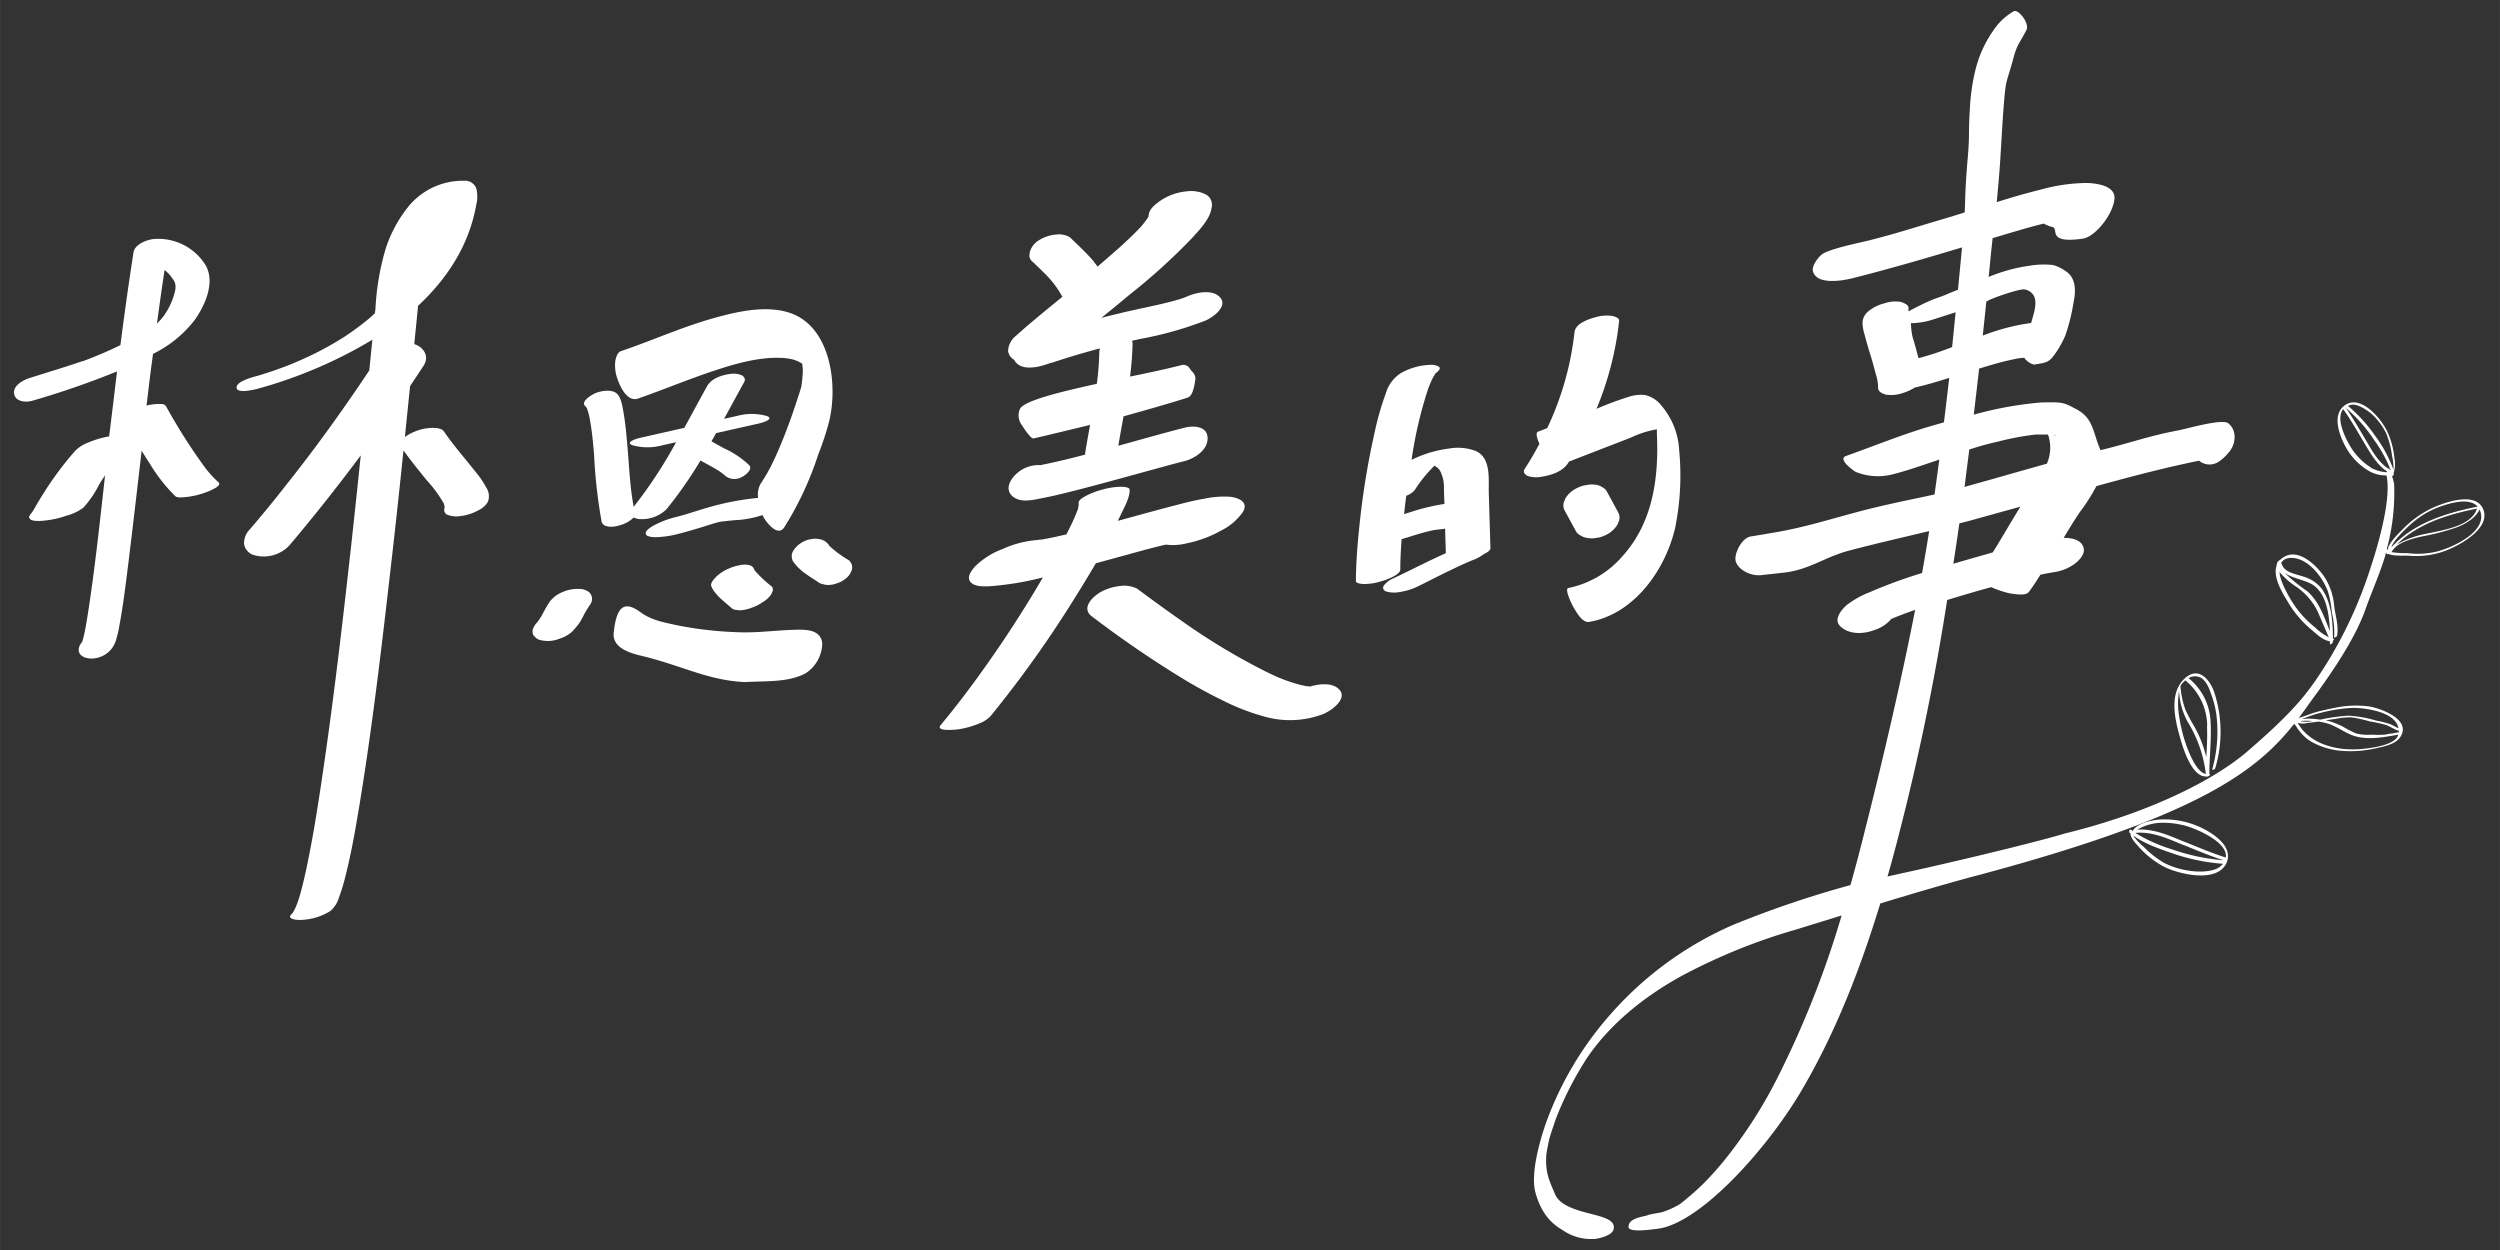
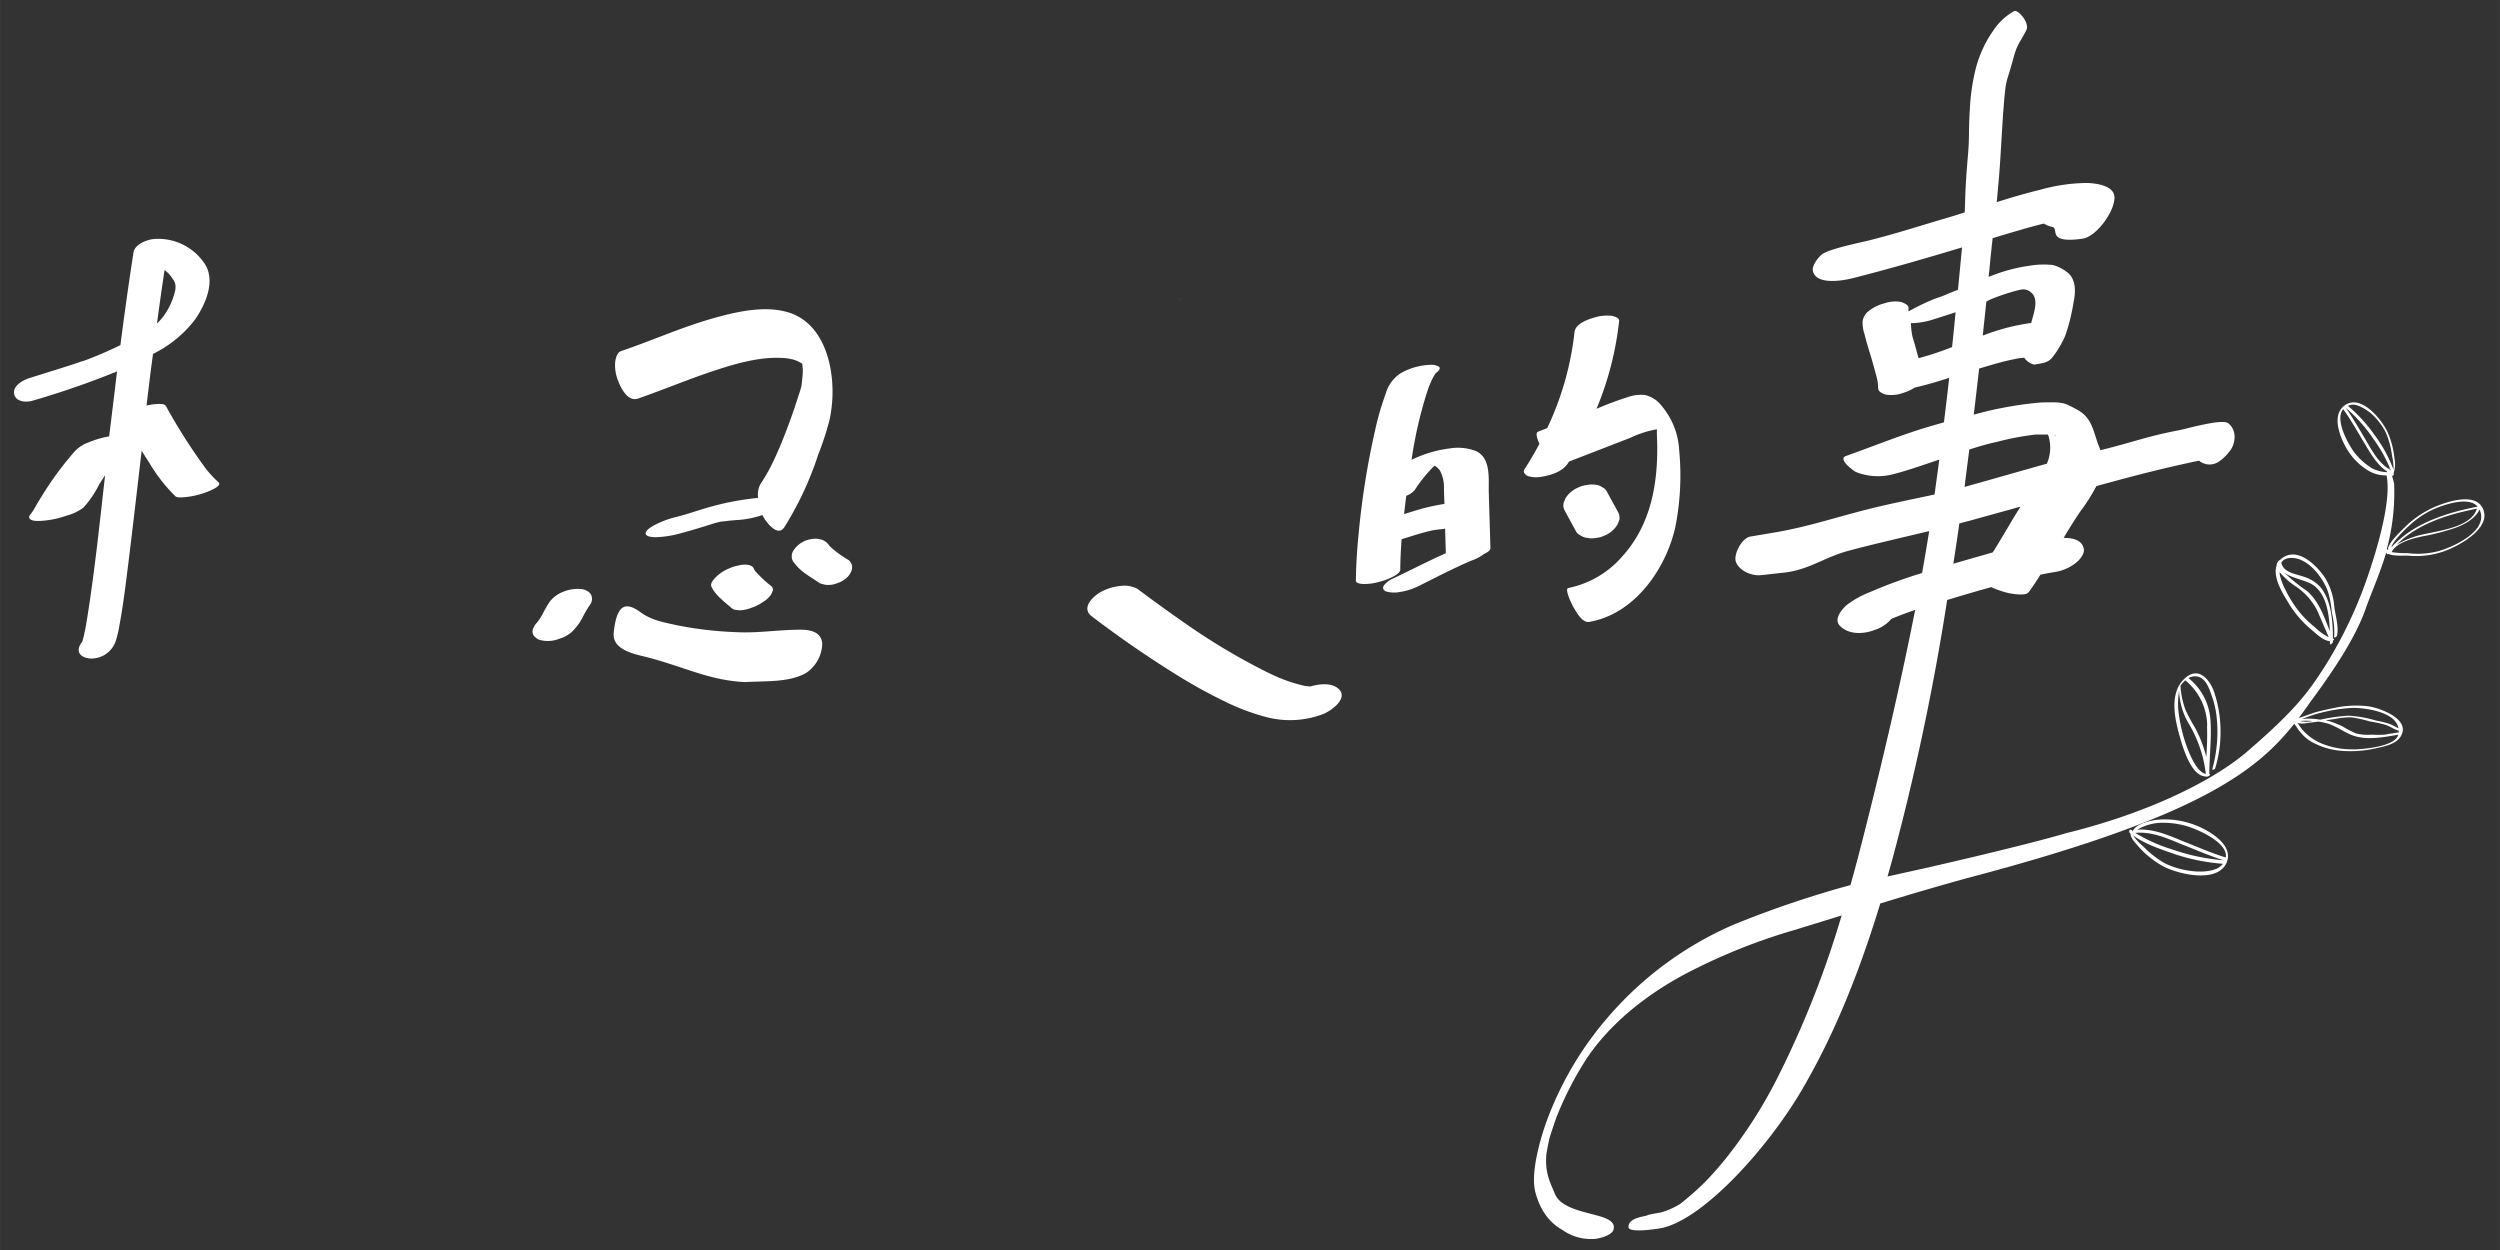
<svg xmlns="http://www.w3.org/2000/svg" id="圖層_2" data-name="圖層 2" width="155.88mm" height="77.94mm" viewBox="0 0 441.87 220.94">
  <rect x="0" y="0" width="441.87" height="220.94" fill="#333333" stroke="none" />
  <defs>
    <style>
      .cls-1 {
        fill: #fff;
      }
    </style>
  </defs>
  <g>
    <path class="cls-1" d="M36.23,82.64A99.83,99.83,0,0,1,29.34,71.8c-.23-.4-.8-.4-1.25-.4a10,10,0,0,0-2.19.28q.36-3.08.74-6.13c.13-1,.27-2,.4-3a20.86,20.86,0,0,0,7.42-6.06c2-2.88,3.52-6.74,1.87-9.63a9.84,9.84,0,0,0-9.17-4.61c-1.18.11-3.34.91-3.57,2.37Q22.33,52.77,21.28,61a67.31,67.31,0,0,1-6.73,2.87l-.1,0-.38.13L13,64.36c-.77.26-1.54.5-2.3.74L5.27,66.8c-1.18.37-3,1.34-2.78,2.79s2.13,1.59,3.3,1.22a150.64,150.64,0,0,0,14.89-5.16Q20,71.38,19.29,77.13a17.06,17.06,0,0,0-3.78,1.12,6.3,6.3,0,0,0-2.23,1.44,58,58,0,0,0-5.62,7.55c-.5.8-1,1.61-1.46,2.42A7,7,0,0,1,5.3,91l.07-.06c-.24.27-.36.57,0,.85.48.41,1.87.29,2.44.23a16.41,16.41,0,0,0,3.92-.87,8.58,8.58,0,0,0,3-1.42,17.73,17.73,0,0,0,2.78-4.08c.34-.55.7-1.1,1.06-1.64-.93,8.21-1.78,16.43-3.07,24.64-.21,1.34-.43,2.69-.75,4-.07.28-.15.55-.23.82a2.34,2.34,0,0,0-.56,1c-.37,1.48,1.28,2,2.44,1.92a4.53,4.53,0,0,0,4.05-3.09,18,18,0,0,0,.65-2.75c.67-3.57,1.1-7.16,1.55-10.74.83-6.71,1.6-13.43,2.38-20.14.46.72.9,1.46,1.38,2.17A28.74,28.74,0,0,0,31,87.72c.35.31,1.49.17,1.89.13A14.16,14.16,0,0,0,36,87.16c.47-.16,3.44-1.2,2.6-1.93A18.49,18.49,0,0,1,36.23,82.64ZM14.41,63.88ZM31,50.35A3.08,3.08,0,0,1,31,51s0,.11,0,.14c-.06.29-.13.57-.21.86a12.22,12.22,0,0,1-1.94,3.95,10.1,10.1,0,0,1-1.11,1.23q.63-4.72,1.34-9.45a5.43,5.43,0,0,1,1.41,1.53A2.16,2.16,0,0,1,31,50.35Z" />
-     <path class="cls-1" d="M84.17,83.55c-1.92-2.45-4-4.79-5.75-7.35-.34-.49-1.4-.57-1.94-.57a8.28,8.28,0,0,0-3.07.61,8.43,8.43,0,0,0-1.85,1c.31-3,.61-6,.92-9,.8-1.2,1.6-2.39,2.38-3.6,1.13-1.72-.08-3.35-1.64-3.81.22-2.26.45-4.52.67-6.78,5.14-4.79,9-10.66,10.27-17.8a5.83,5.83,0,0,0,0-3,2.14,2.14,0,0,0-2.2-1.3,12.41,12.41,0,0,0-9.63,4.38,23.18,23.18,0,0,0-4.24,7.87,45.35,45.35,0,0,0-1.72,10.1c0,.36-.08.71-.11,1.07-.3.27-.58.55-.89.81a48.37,48.37,0,0,1-4.6,3.41,57.94,57.94,0,0,1-5.35,3l-.26.12-.68.33-1.37.62-1.37.59-.84.34-.42.16c-.86.32-1.73.64-2.6.93l-1.41.46-.71.22-.26.07c-.74.21-3.75.94-3.69,2.1s3.51.25,4,.11a81,81,0,0,0,20-8.59l-.54,5.42q-4.59,6.9-9.56,13.59l-.68.9c-.05.08-.28.38-.38.51-.46.6-.92,1.21-1.39,1.81-.95,1.25-1.92,2.48-2.9,3.71q-3,3.84-6.22,7.59a3.43,3.43,0,0,0-1,2.59,2.47,2.47,0,0,0,1.6,1.9,6.24,6.24,0,0,0,6.38-1.64q6.57-7.78,12.64-15.94-.81,7.86-1.67,15.72c-1.54,13.91-3.16,27.83-5.24,41.75-.75,5.05-1.55,10.1-2.61,15.13-.35,1.7-.75,3.4-1.22,5.09a2.17,2.17,0,0,0-.07.24v0h0l-.14.44c-.1.29-.2.59-.31.89a8.5,8.5,0,0,1-.57,1.27c-.08.16-.19.3-.28.45h0c-1.27,1.06,1,1.18,1.62,1.12A10.37,10.37,0,0,0,58.42,161a4.9,4.9,0,0,0,1.44-2.23,34.51,34.51,0,0,0,1.22-4c1.06-4.2,1.78-8.43,2.48-12.65,2.08-12.68,3.61-25.38,5.07-38.06q1.43-12.23,2.68-24.45c1.3,1.81,2.7,3.55,4.11,5.27a23.25,23.25,0,0,1,3,4.08,2.39,2.39,0,0,1,.16.74s0,0,0,.06A.94.94,0,0,0,79.1,91a4.54,4.54,0,0,0,2.46.19,8.53,8.53,0,0,0,3-1,3.79,3.79,0,0,0,1.68-1.51,2.8,2.8,0,0,0-.34-2.57A14.8,14.8,0,0,0,84.17,83.55ZM80.91,34.07,81,34l.14-.08Z" />
    <path class="cls-1" d="M260.76,79.68a9,9,0,0,0-4.64-.4,20.84,20.84,0,0,0-6.63,2,74.57,74.57,0,0,1,2.75-12,17.37,17.37,0,0,1,1-2.46c.15-.3.34-.57.51-.86.35-.23.76-.6.72-.93s-.94-.53-1.26-.55a11.36,11.36,0,0,0-5.58,1.45,6.39,6.39,0,0,0-2.71,3.66,48.85,48.85,0,0,0-1.9,6.59,139.85,139.85,0,0,0-2.81,17.41c-.31,3-.53,6.07-.56,9.08,0,.47,1,.53,1.27.55a9.5,9.5,0,0,0,2.83-.37,11.28,11.28,0,0,0,2.75-1.07c.4-.25,1-.62,1-1.14,0-1.77.11-3.55.23-5.34l2.21-.68c.92-.28,1.84-.55,2.77-.77l.62-.14c.49-.07,1-.14,1.47-.18.2,0,.41-.06.62-.1l.13,4.35c-3.14,1.39-6.2,3-9.31,4.46a4,4,0,0,0-1.7,1.33c-.23.52.09.86.54,1a5.28,5.28,0,0,0,2.44.05,11,11,0,0,0,3-.93c1.62-.79,3.22-1.62,4.84-2.42q1.31-.64,2.64-1.26c.46-.22.93-.43,1.4-.63l.36-.16h0l.44-.18a7.81,7.81,0,0,0,2.07-1.1l.09-.05c.35-.18,1.08-.54,1.07-1l-.3-10.15C263.14,84.16,263.41,80.8,260.76,79.68Zm-6.92-13.86s0,0,0,0Zm-4.2,24.59-1.47.45c.12-1.08.24-2.16.39-3.24a3.38,3.38,0,0,0,1.49-1,24.64,24.64,0,0,1,3.48-4.3,2.44,2.44,0,0,1,1,.89,6.46,6.46,0,0,1,.69,3.11c0,.91.06,1.83.08,2.75A37.08,37.08,0,0,0,249.64,90.41Z" />
    <path class="cls-1" d="M272.45,84.27c1.64-.26,3.69-.86,4.7-2.41l.18-.28,10.87-4.21a17.64,17.64,0,0,1,4.65-1.49c0,.27,0,.54,0,.81.34,7.27-.5,15.45-6.09,21.63a17.13,17.13,0,0,1-9.55,5.61c-.81.14.83,3.33,1,3.57.5.8,1.47,2.63,2.69,2.42,8-1.38,13.47-9.28,15.17-16.57a46.7,46.7,0,0,0,.72-13.81,13.14,13.14,0,0,0-3.12-7.83,5.08,5.08,0,0,0-2.93-1.89,6.9,6.9,0,0,0-2.93.34,58.11,58.11,0,0,0-5.63,2.1,55.68,55.68,0,0,0,4-15.57c.06-.55-1-.81-1.3-.86a7.11,7.11,0,0,0-2.85.23c-1.26.35-3.58,1.1-3.74,2.67a53.21,53.21,0,0,1-4.82,16.94l-1.62.63c-.5.19-.17,1.23.24,2.14-.82,1.54-1.69,3.06-2.65,4.51-.34.53.21,1,.56,1.17A4.85,4.85,0,0,0,272.45,84.27Z" />
    <path class="cls-1" d="M279.4,94.66a2.47,2.47,0,0,0,1.2.42,3.67,3.67,0,0,0,1.51,0,4.53,4.53,0,0,0,1.57-.45,4.83,4.83,0,0,0,2.19-1.88c.11-.25.21-.5.32-.76a2,2,0,0,0-.19-1.46l-2-3.67a1.75,1.75,0,0,0-.83-.76,2.4,2.4,0,0,0-1.19-.42,4,4,0,0,0-1.51.05,4.71,4.71,0,0,0-1.57.46,4.89,4.89,0,0,0-2.2,1.87c-.1.26-.21.51-.31.76a1.92,1.92,0,0,0,.19,1.46l2,3.68A1.75,1.75,0,0,0,279.4,94.66Z" />
-     <path class="cls-1" d="M112,91.47a2.85,2.85,0,0,0,1.24.29A6.22,6.22,0,0,0,117.81,90a74.88,74.88,0,0,0,6-8.6l.28.15c.86.47,1.72.93,2.56,1.43.35.22.7.44,1,.68l.42.33s.1.1.16.14h0a2.58,2.58,0,0,0,2.85.2c.62-.29,2-1.33,1.36-2.09a16.21,16.21,0,0,0-4.47-3c-.75-.41-1.49-.81-2.22-1.24.28-.48.56-1,.83-1.45l7.52-1.69c.5-.12,2.86-.74,1.46-1.32a9.79,9.79,0,0,0-5.13-.06l-2.45.55c1.19-2.18,2.38-4.38,3.59-6.57.27-.49-.16-1-.5-1.14a3.79,3.79,0,0,0-2.12-.21c-1.41.2-3.23.78-4,2.19-1.36,2.45-2.67,4.9-4,7.32l-7.73,1.75c-.51.12-2.87.74-1.46,1.32a9.79,9.79,0,0,0,5.13.06l2.54-.58a.5.5,0,0,0,0,.12A82.06,82.06,0,0,1,112,89.58c-.67-3.57-.81-7.33-1.13-11-.17-1.91-.34-3.82-.67-5.69-.19-1.07-.39-2.61-1.2-3.34s-2.54-.55-3.74-.07c-.58.24-2.74,1.49-1.82,2.3a2.27,2.27,0,0,1,.33.42l0,.06h0c0,.13.09.26.13.39a13.69,13.69,0,0,1,.43,1.92c.33,1.89.5,3.83.67,5.76a91,91,0,0,0,1.33,11.86c.25,1.15,2.17,1,3.11.68A5.54,5.54,0,0,0,112,91.47Z" />
    <path class="cls-1" d="M103.67,104.4a2.61,2.61,0,0,0-1.18-.3,6.72,6.72,0,0,0-3.07.55,5.39,5.39,0,0,0-2.23,1.66,19.59,19.59,0,0,0-1.26,2.16,9.47,9.47,0,0,1-1.05,1.61,2.25,2.25,0,0,0-.51.73,1.37,1.37,0,0,0-.23,1,1.07,1.07,0,0,0,.45.79,1.65,1.65,0,0,0,.91.53,5.43,5.43,0,0,0,2.88-.06l1-.35a6,6,0,0,0,1.66-1,12.24,12.24,0,0,0,1.32-1.56,9.18,9.18,0,0,0,.57-.95,18.69,18.69,0,0,1,1.33-2.29,1.67,1.67,0,0,0,.17-1.86A1.54,1.54,0,0,0,103.67,104.4Z" />
    <path class="cls-1" d="M150,99a19.14,19.14,0,0,1-3.36-2.47c-.06-.08-.13-.16-.19-.25a2.45,2.45,0,0,0-1.72-1,3.25,3.25,0,0,0-1.28,0,4.57,4.57,0,0,0-3.2,2,1.89,1.89,0,0,0-.11,1.9,9,9,0,0,0,1.93,2c.78.59,1.62,1.1,2.44,1.64a1.89,1.89,0,0,0,.94.43,2.83,2.83,0,0,0,1.2.13,3.74,3.74,0,0,0,1.34-.31,3.61,3.61,0,0,0,1.21-.6,3.23,3.23,0,0,0,1.37-1.79A1.67,1.67,0,0,0,150,99Z" />
    <path class="cls-1" d="M112.79,70.44c4.51-1.57,8.95-3.44,13.48-4.93,3.88-1.29,8.08-2.47,12-2.24.42,0,.84.07,1.25.14l.47.09.36.1.34.12a3,3,0,0,1,.41.18c.21.1.4.21.6.32h0l0,0,.11.1c0,.35.07.69.08,1,0,.17,0,.34,0,.51v0h0c-.05.82-.13,1.63-.25,2.45h0l-.11.41c-.13.45-.28.9-.43,1.35-.32,1-.65,2-1,3-.82,2.35-1.71,4.69-2.73,7q-.34.78-.72,1.56c-.11.23-.22.46-.34.69l-.1.22-.1.18c-.52,1-1.07,1.91-1.68,2.83A3.85,3.85,0,0,0,134,88a49.21,49.21,0,0,0-8.08,1.48c-1.38.38-2.75.82-4.13,1.25l-.61.19c-.54.15-1.07.31-1.61.44a16.83,16.83,0,0,0-3.93,1.47c-.35.19-1.59.87-1.52,1.48s1.37.64,1.79.64a17.53,17.53,0,0,0,4-.59c1.58-.4,3.14-.87,4.71-1.36l1.39-.44.29-.09.77-.2.5-.1.15,0,.6-.07c.83-.1,1.66-.17,2.49-.22a18,18,0,0,0,3.95-.84c.08.16.16.32.24.46.43.74,2.42,3.49,3.61,1.71a57.45,57.45,0,0,0,6-12.84,50.79,50.79,0,0,0,2-6.13,23.44,23.44,0,0,0,.46-6.91c-.4-5-2.47-10.28-7.37-12-4.12-1.4-9-.37-13.42.86-5.6,1.55-11,4-16.55,5.88-.69.24-.94,1.39-1,1.91a7.17,7.17,0,0,0,.49,3.24C109.68,68.49,110.92,71.1,112.79,70.44Z" />
    <path class="cls-1" d="M133.44,100.89a2.18,2.18,0,0,1-.2-.37c-.22-.55-.89-.7-1.47-.72a4.25,4.25,0,0,0-1.31.17,6.25,6.25,0,0,0-1.49.46,7.29,7.29,0,0,0-2.49,1.62c-.39.42-1,1.09-.73,1.65a4.91,4.91,0,0,0,.79,1.22,8.15,8.15,0,0,0,.86.9c.63.59,1.31,1.13,1.95,1.7a1.43,1.43,0,0,0,.85.29,3.18,3.18,0,0,0,1.19,0,6.23,6.23,0,0,0,1.45-.39,7.56,7.56,0,0,0,1.48-.67l.85-.55a4.57,4.57,0,0,0,1.15-1.17c.09-.19.17-.37.25-.56a.82.82,0,0,0-.27-.89A21.36,21.36,0,0,1,133.44,100.89Z" />
    <path class="cls-1" d="M140.71,111.31c-3.74.08-7,.62-10.7.42a65.06,65.06,0,0,1-10.58-1.26c-2.12-.48-4.32-.85-6.21-2.25-2.92-2.15-4.27-1-4.75,3.62-.26,2.46,2.34,3.47,4.83,4.06,7.08,1.67,11.8,4.38,18.38,4.66,3.86-.22,7.55.08,10.65-1.52a6.43,6.43,0,0,0,3-5.31C145.1,111.29,142.48,111.26,140.71,111.31Z" />
    <path class="cls-1" d="M208.77,52.83l.09,0-.57.18.28-.08Z" />
    <path class="cls-1" d="M184,82.07h0Z" />
-     <path class="cls-1" d="M200.67,97.65l1.78-.49.26-.07c1-.26,2-.52,3-.75l.35-.08A10,10,0,0,0,209.9,96a20.72,20.72,0,0,0,6-2.26,10.29,10.29,0,0,0,3.67-3.09c1.51-2.23-1.43-2.76-2.07-2.84a16.69,16.69,0,0,0-4.74.36c-2.05.34-4.12.91-6.19,1.45-3,.79-6,1.62-9,2.44.18-.38.37-.75.55-1.13.59-1.25,1.59-3,1.54-4.36,0-.5-1.17-.52-1.43-.53a12,12,0,0,0-3.23.46,13.51,13.51,0,0,0-3.15,1.19c-.42.24-1.22.66-1.21,1.21a2.09,2.09,0,0,1,0,.49c0,.11-.06.22-.09.33a.64.64,0,0,1,0,.09l0,.11c-.28.73-.57,1.45-.9,2.16s-.76,1.58-1.16,2.37c-1.24.29-2.47.57-3.71.8l-.67.12c-.33,0-.66.08-1,.1a18.35,18.35,0,0,0-6,1.61,13.58,13.58,0,0,0-4.73,3c-.63.71-1.57,1.85-.88,2.75s2.44.84,3.54.78a53.15,53.15,0,0,0,9.29-1.55q-4.51,7.72-9.71,15.11c-2.65,3.77-5.43,7.47-8.37,11-1,1.24,3,.77,3.34.71a15.39,15.39,0,0,0,3.46-1,5.28,5.28,0,0,0,2-1.28,196.63,196.63,0,0,0,14.2-19.77c1.51-2.39,3-4.82,4.44-7.27Z" />
    <path class="cls-1" d="M231.59,121.34l-.84-.08-.8-.18a28,28,0,0,1-3.14-1l-.64-.26c-.1,0-.24-.09-.33-.13-.63-.28-1.25-.57-1.87-.87a114,114,0,0,1-15-9q-4-2.79-7.95-5.75a5,5,0,0,0-3.06-.49,8.91,8.91,0,0,0-3.7,1.23c-1.63,1.08-3,2.86-1.27,4.14a187.61,187.61,0,0,0,15.48,10.64,87.82,87.82,0,0,0,7.8,4.29,38.74,38.74,0,0,0,7.57,2.87,16.45,16.45,0,0,0,10-.53c1.4-.55,4.24-2.58,3-4.19C235.73,120.63,233.42,120.8,231.59,121.34Zm-5.44-1.53-.13-.06C225.58,119.58,226,119.72,226.15,119.81Zm0,0,.07,0Zm5,1.65c-.17,0-.12,0,0,0Zm.66-.15h0Z" />
-     <path class="cls-1" d="M179.27,63.61a1.16,1.16,0,0,0,.19.34c1.25,1.59,3.94,1,5.78.36l.51-.18.11,0,1.39-.45c.87-.28,1.75-.56,2.62-.82,1.48-.44,2.95-.86,4.43-1.25l.14,0a1.5,1.5,0,0,0-.14.59,50.8,50.8,0,0,1-.44,5.64c-7,1.54-13.24,3.1-13.64,4.57a2.81,2.81,0,0,0,.49,2.85,9.89,9.89,0,0,0,1.23,1.71c.19.21.48.59.82.51,3.52-.83,6.75-1.6,9.91-2.38-.29,1.62-.59,3.23-.85,4.86a1,1,0,0,0,0,.39q-3,.8-6,1.46l-1.22.26c-.14,0-.37.06-.57.08l.53,0-.58.06h0a5.81,5.81,0,0,0-5.17,2.5c-1.36,2.07.08,3.31,1.4,3.64s3-.11,4.48-.4c1.74-.34,3.48-.78,5.23-1.22,4.45-1.14,8.91-2.38,13.37-3.6,2.05-.56,4.1-1.13,6.15-1.65,1.37-.36,4-1.72,4-4s-2.66-2.24-4-1.9c-3.93,1-7.85,2.13-11.78,3.21.29-1.74.61-3.47.92-5.2,3.56-1,7.17-2,11.12-3.24.54-.17,1.18-.38,1.57-3.27.1-.75-.38-1.24-.87-1.75a1.35,1.35,0,0,0-1.67-.77c-2.58.66-5.75,1.34-9,2a53.24,53.24,0,0,0,.45-5.9.8.8,0,0,0-.12-.42l1.48-.33A64.1,64.1,0,0,0,213,56.69c1.33-.55,3.95-2.43,2.75-4s-4-1.1-5.77-.36c-.36.15-.72.3-1.09.43l.32-.1-.41.13h0c-.29.1-.81.25-.47.14-.72.21-1.44.41-2.16.58-1.89.47-3.79.85-5.68,1.27s-3.89.9-5.82,1.4c1.62-1.32,3.25-2.64,4.86-4a107.84,107.84,0,0,0,11.06-10c1.32-1.45,3.29-3.45,3.54-5.4a2.08,2.08,0,0,0-.88-2.34,5.73,5.73,0,0,0-3.56-.61,9.87,9.87,0,0,0-4.3,1.45c-.85.56-2.21,1.53-2.34,2.59a3.68,3.68,0,0,1-.15.57l0,0a14.92,14.92,0,0,1-1.34,1.74l-.32.34c-.38.39-.76.77-1.15,1.15-.84.81-1.7,1.61-2.57,2.39-1.16,1-2.35,2.06-3.53,3.06-.24-.32-.49-.64-.75-1-1.27-1.48-2.71-2.79-4.1-4.15a3.74,3.74,0,0,0-2.5-.51,6.65,6.65,0,0,0-3,1A3.59,3.59,0,0,0,182,44.6l-.06.68a1.56,1.56,0,0,0,.69,1.09c.72.7,1.44,1.39,2.14,2.09a17,17,0,0,1,3,4l-2.45,2c-1.95,1.61-3.9,3.22-5.78,4.92a3.53,3.53,0,0,0-1.36,2.71A2.19,2.19,0,0,0,179.27,63.61Zm23.84-25.5a3,3,0,0,1-.18.31C203,38.25,203.07,38.09,203.11,38.11Z" />
    <path class="cls-1" d="M388.09,145.87a15,15,0,0,0-6.58-1c-1.32.13-3.84.65-4.55,2l0,.08a.27.27,0,0,1-.08-.07c0-.13-.11-.21-.19-.14l-.14-.11c-.14-.11-.29.43-.15.56l.16.12c0,.9,1,1.8,1.44,2.35a16.4,16.4,0,0,0,4.42,3.5c2.21,1.18,9.3,3.13,11.09-.58C395,149.3,390.29,146.73,388.09,145.87Zm-2,3.54c2.25.91,4.58,1.9,6.92,2.64a35.85,35.85,0,0,1-9-1.89,28.63,28.63,0,0,1-6.6-2.94C380.46,146.91,383.38,148.33,386.05,149.41Zm6.37,3.72c-1.06.94-3.49,1-4.69.87a14.71,14.71,0,0,1-5.19-1.44,16.88,16.88,0,0,1-3.7-2.9,10.3,10.3,0,0,1-1.87-2c2.14,1.57,5,2.48,7.55,3.37a35.38,35.38,0,0,0,8.37,1.65A3.59,3.59,0,0,1,392.42,153.13Zm1-1.55c-2.68-.82-5.31-2-7.89-3-2.39-1-5-2.12-7.81-1.94a9.18,9.18,0,0,1,3.74-1.19,14.66,14.66,0,0,1,4.35.4C387.44,146.16,393.91,148.69,393.4,151.58Z" />
    <path class="cls-1" d="M438.78,89.75c-1.47-2.81-6.67-1-9.11.15a18,18,0,0,0-5,3.66c-.53.54-2.9,2.77-2.55,3.71a.82.82,0,0,1-.2-.25.08.08,0,0,0-.05,0,38.17,38.17,0,0,0,1.29-11.53,13.17,13.17,0,0,0-.51-1.76h0l.05,0,0,.1c-.05.11,0,.2.05.19s0,.1,0,.15.4-.2.36-.37a1.09,1.09,0,0,0-.05-.17,4.72,4.72,0,0,0,.17-2.51,14.86,14.86,0,0,0-1.25-4.79c-.89-2-4.62-6.78-7.54-4.69-2.55,1.83-.66,6,.38,7.74a11.12,11.12,0,0,0,3.84,3.84,6,6,0,0,0,3.16.81c.89,4.21-1.5,12.33-2.82,16.32a76.4,76.4,0,0,1-7.88,17.11c-3,4.71-5.17,7.85-14,15.44-5.14,4.43-16.13,10.49-32.07,14.4-6.7,2-23.56,5.92-28.66,7l-2.77.62.81-2.87a429.23,429.23,0,0,0,9.73-46c1.48-.46,3-.9,4.45-1.33l1.1-.32h0l2.19-.61h.07a13.59,13.59,0,0,0,1.52.59,11.36,11.36,0,0,0,3.39.69c.56,0,1.35.07,1.76-.49.72-1,1.39-2,2-3,.9-.19,1.8-.36,2.7-.5A8,8,0,0,0,367,99.42c.63-.53,1.44-1.5,1.32-2.35-.25-1.64-2-2-3.57-2,.94-1.57,1.89-3.13,2.93-4.65a33.35,33.35,0,0,0,2.86-4.5C375.65,84.51,380.8,83.14,386,82c.9-.2,1.79-.4,2.68-.57a2.92,2.92,0,0,0,3.35.26,8,8,0,0,0,1.95-1.79c1.27-1.47,1.41-3.91-.16-5.1-1.1-.83-7.36,1-8.79,1.27-5.34,1-8,2.09-13.73,3.49h-.06a2.58,2.58,0,0,0-.14-.39c-1.15-2.75-1.14-5.24-4-6.78-2.36-1.26-2.37-1.35-6.37-1.25a64.85,64.85,0,0,0-11.87,2.15c.33-2.71.64-5.43.95-8.14,1.34-.41,2.69-.81,4-1.16.9-.23,1.79-.42,2.69-.61h0l.54-.08.74-.07a2.94,2.94,0,0,0,1.79,1.22c1.39-.29,2.42-.22,3.32-1.45a17.38,17.38,0,0,0,2.16-3.71,34.62,34.62,0,0,0,1.46-5.92c.43-2,.34-4-1-5.14a7.08,7.08,0,0,0-2.67-1.39,15,15,0,0,0-4,.11,29.58,29.58,0,0,0-7.35,2c.08-.8.17-1.6.24-2.39.2-2,.34-3.37.47-4.46q2.55-.78,5.11-1.52c1.11-.32,2.22-.63,3.33-.91l.6-.15a5.62,5.62,0,0,0,1.53.6c1.23.31-1.12,3,5.37,2.06,2.22-.33,5.38-4.34,5.59-7.06.19-2.35-3.3-2.75-5-2.78a31.8,31.8,0,0,0-8.13,1.2c-2.78.68-5.25,1.42-7.68,2.19.1-1.06.23-2.39.38-4.21.36-4.15.55-9.2.9-13.36.38-4.52.42-3.26,1.64-7.78.7-2.63,1.05-2.59,2.32-5.06.64-1.24-1.5-3.78-2.22-3.33a10.69,10.69,0,0,0-3.66,3.46,20.54,20.54,0,0,0-3.16,7.06,36,36,0,0,0-.95,6.79c-.28,4.31,0,4.58-.4,8.9-.47,5.62-.38,6.72-.51,9.34-1.27.41-2.57.82-4,1.23-5,1.48-7.77,2.41-12.81,3.7-1.5.38-7.14,1.5-8.43,2.5-.66.51-1.81,2-1.59,2.94.58,2.47,5.07,1.75,7,1.27,6.48-1.64,12.92-3.51,19.36-5.45l-.72,7.49c-.59.23-1.18.45-1.86.75l-.47.2-.65.25-1.38.49a43.26,43.26,0,0,0-4.31,2.09l-.07,0a2.78,2.78,0,0,1,0-.5c.08-.68-1-1-1.32-1.13a6,6,0,0,0-2.93.24A7.26,7.26,0,0,0,330.26,55a2.77,2.77,0,0,0-1.05,1.83,6.55,6.55,0,0,0,.35,2.27c.29,1.18.63,2.34,1,3.51s.68,2.36,1,3.56a8.2,8.2,0,0,1,.4,2.44c0,.69.92,1,1.33,1.13a6,6,0,0,0,2.93-.24,8.82,8.82,0,0,0,2.22-1c2-.45,4.05-1.06,6.08-1.71-.29,2.6-.6,5.2-.93,7.86l-2.3.66c-5.06,1.47-10,3.51-15,5.28-1.61.57,1.47,2.72,1.73,2.83a10.48,10.48,0,0,0,6.54.41c1.88-.45,5.06-1.52,8.21-2.6-.27,2-.54,4-.84,6.17-4.58,1-8.72,1.77-14,3.19-5,1.34-8.45,2.45-13.48,3.39-.31.06-4.68.8-5,.84-1.64.25-3.09,3.24-2.63,4.49.59,1.6,2.87,2.59,4.63,2.33l4.33-.48c4.33-.65,6.8-2.72,11.09-3.85,4.6-1.22,9.38-2.3,14.11-3.44-.38,2.4-.8,4.88-1.25,7.41a85.91,85.91,0,0,0-9.28,3.4,16.72,16.72,0,0,0-3.94,2.18c-1,.82-2.38,2.55-1.38,3.68,1.43,1.6,4.1,1.65,6.28.78a6.29,6.29,0,0,0,2.88-1.93c1.39-.58,2.79-1.1,4.21-1.59-2.62,13.36-6,27.66-9,39.46-.76,3.05-1.57,6.12-2.43,9.18a180.49,180.49,0,0,0-20.67,7,61.45,61.45,0,0,0-22.08,16.22,59.35,59.35,0,0,0-11,18.64c-.51,1.41-3,8.65-1.92,12.53,1.13,4.09,3.28,5.72,4.79,6.59A8.77,8.77,0,0,0,281,219l.66,0c.93-.05,3.25-.61,3.53-1.68.42-1.63-1.63-2.16-4-2.77s-5.45-1.4-6.32-3.44c-1-2.36-1.73-3.71-1.58-6.72,0-.51.48-2.85.61-3.31.27-.9,1.07-3.28,1.25-3.72a58.93,58.93,0,0,1,5.4-10.43c4.08-6,10.18-10.9,16.89-14.55a103.42,103.42,0,0,1,20-8.08l8.07-2.49a170.6,170.6,0,0,1-11,28,82.89,82.89,0,0,1-9.75,15.3c-.9,1.1-1.84,2.18-2.83,3.22l-.69.71-.28.28,0,0-.06.06c-.5.47-1,.94-1.5,1.39s-1,.84-1.46,1.25l-.66.53h0l-.38.29a14.33,14.33,0,0,1-3,1.37c-.56.19-2.19.35-2.74.6s-3.39.42-3.32,2.08c0,1.06,4.49.37,4.94.32,7.5-.73,19.49-14,25.64-24.46s10.46-21.74,13.92-33.06c6-1.83,12.65-3.78,17.31-5,39-10.41,49.21-18.41,55.85-26.75.38.41.66,1,1,1.36a7.28,7.28,0,0,0,2,1.78,12.85,12.85,0,0,0,5.12,1.61,20,20,0,0,0,6.59-.49c1.2-.27,3.13-.63,4-1.86,2.22-3.22-3.69-5.21-5.48-5.48a18,18,0,0,0-6,.24c-1,.19-2,.42-3.05.68s-2.25.81-3.37,1.11c1.06-1.38,2-2.78,3.06-4.2,2.57-3.56,6.83-9.61,8.73-15,1.19-3.36,2.6-6.41,3.65-10l.14.08h0c-.16.2.06.2.25.14,1.05.45,2.88.24,3.71.32a14.69,14.69,0,0,0,6.28-.84C434.78,96.42,440.6,93.23,438.78,89.75Zm-16.5-6.86-.06,0c-2-1.26-3.13-3.55-4.3-5.51-1.05-1.76-2.11-3.61-3.29-5.28a27.23,27.23,0,0,1,5,5.67,24.67,24.67,0,0,1,2.94,5.36,1.13,1.13,0,0,1-.2-.13A.64.64,0,0,0,422.28,82.89ZM419,73a11.44,11.44,0,0,1,2.73,3.54,15.53,15.53,0,0,1,1.06,4,10.06,10.06,0,0,1,.26,2.48,24.15,24.15,0,0,0-3.36-6.15A26.6,26.6,0,0,0,415,71.74a2.85,2.85,0,0,1,.54-.18C416.64,71.31,418.25,72.42,419,73Zm.09,9.65a10.8,10.8,0,0,1-2.67-2.33c-.92-1-3.95-6-2.26-8,1.36,1.88,2.54,4,3.74,6,1.07,1.79,2.22,3.85,4,5a.4.4,0,0,0,0,.15A6.91,6.91,0,0,1,419.07,82.69ZM351.64,53c1.72-.75,5.53-2,6.18-1.84a2.11,2.11,0,0,1,1.07.45c1.47,1.07.76,3.28.14,5.36v0l0,.11a37.44,37.44,0,0,0-8.58,2.24c.21-2,.43-4,.63-6Zm-12.55,10.3c0-.09,0-.18-.07-.25-.3-1.21-.64-2.38-1-3.57a15,15,0,0,1-.27-2.36,13,13,0,0,0,3.73-.59c1.21-.38,2.68-.84,4.17-1.34q-.3,3.15-.62,6.16A56,56,0,0,1,339.09,63.32Zm-4.84,46.07h0a.2.2,0,0,0,.08,0A.2.2,0,0,1,334.25,109.39Zm27.24-33.31.05.06-.07-.06A0,0,0,0,0,361.49,76.08Zm1.5.85c.36,0,.85.26,0,0Zm-14.92,2.54c1.65-.52,3.22-1,4.87-1.34a48,48,0,0,1,6.83-1.3c.11,0,.24,0,.36,0h.14c.41,0,.81,0,1.21,0,.16,0,.31,0,.47,0a1.51,1.51,0,0,1,.11.22,7.12,7.12,0,0,1-.23,4.82.54.54,0,0,1-.05.11c-4.51,1.25-9,2.56-13.54,3.82l-1,.28C347.5,83.9,347.79,81.69,348.07,79.47Zm-1.76,13.07c.69-.19,1.4-.36,2.08-.55l8.73-2.42c-1.68,2.67-3.22,5.42-4.9,8.09-2,.57-4.08,1.16-6.1,1.75l-.87.25Q345.81,96.09,346.31,92.54Zm69.55,39.92a13.76,13.76,0,0,1-4.84-.77,9.35,9.35,0,0,1-4.09-2.71c-.29-.35-.55-.79-.85-1.17a3.84,3.84,0,0,0,1.72,0c.66-.07,1.33-.16,2-.25a12.76,12.76,0,0,1,1.26.25c1.72.42,3.08,1.55,4.71,2.17,2.28.86,5,.45,7.52,0h0l.6-.11h0C423.43,132,417.46,132.46,415.86,132.46Zm-9.27-5a12.51,12.51,0,0,1,2.12,0A4.88,4.88,0,0,1,406.59,127.46Zm17.36,2-.45.08-.05,0h0l-.65.13c-.43,0-.88.15-1.31.2a18,18,0,0,1-2.32,0,8.41,8.41,0,0,1-2.75-.22,21.6,21.6,0,0,1-2.34-1.21,13.48,13.48,0,0,0-3-1.11l1.6-.23a14.83,14.83,0,0,1,2.89-.29,22.41,22.41,0,0,1,3.27.72,23,23,0,0,1,2.9.64c.78.28,1.43.79,2.23,1A2.12,2.12,0,0,1,424,129.49ZM410.17,126a27.24,27.24,0,0,1,5.69-.88c2.14,0,7.55.66,8.07,3.6-.5-.23-1-.53-1.47-.73a16.93,16.93,0,0,0-2.5-.63,20.63,20.63,0,0,0-4.9-.86,31.9,31.9,0,0,0-4.51.61l-.45.09a12.68,12.68,0,0,0-3.26-.12C407.94,126.71,409,126.25,410.17,126Zm15.4-32.84A15.86,15.86,0,0,1,431,89.65c2-.73,5.47-1.77,6.92-.11-5.32,1.07-11.25,2.82-15.23,7.19C422.88,95.71,425.11,93.58,425.57,93.14ZM437.8,89.9c-1.19,3.8-8.24,3.95-11.16,5a14.74,14.74,0,0,0-3,1.35C427.47,92.44,432.93,90.88,437.8,89.9ZM431,97.41a14.48,14.48,0,0,1-5.46.36,16.75,16.75,0,0,1-2.82-.18c.95-2,4.84-2.67,6.54-3a41.08,41.08,0,0,0,4.53-1.23c1.59-.53,3.7-1.62,4.46-3.29a1.19,1.19,0,0,0,.08.16C439.81,93.85,433.73,96.64,431,97.41Z" />
    <path class="cls-1" d="M404.36,106.35a18.68,18.68,0,0,0,4.24,5c.92.75,1.93,1.82,3.21,2v.48c0,.2.53-.15.53-.36v-.21c.16-.14.3-.37.11-.36l-.11,0c0-3.07-.26-6.48-2-8.88a6.46,6.46,0,0,0-3.26-2.12c-1.53-.51-3.48-.73-3.86-2.45.41-.65,1.2-1,2.57-.76,2.58.52,4.81,3.52,5.66,5.83a17.46,17.46,0,0,1,.7,3.76,14.2,14.2,0,0,1,.41,4.32c-.05.27.48-.07.52-.26.32-1.68-.3-3.55-.5-5.14a11.33,11.33,0,0,0-1.71-5.19c-1.24-1.83-4.56-5.38-7.39-3.44a2.88,2.88,0,0,0-.49.41.52.52,0,0,0-.2.13.45.45,0,0,0-.13.1,1.2,1.2,0,0,0-.26.72C401.64,102,403.53,105,404.36,106.35Zm1.78,1.47a20.79,20.79,0,0,1-2.15-3.5,11,11,0,0,1-1-2.56,4.58,4.58,0,0,1-.08-.66,12.62,12.62,0,0,0,2.7,2.44,11.36,11.36,0,0,1,4,4.46c.67,1.54,1.32,3.09,2,4.63a9.64,9.64,0,0,1-2.45-1.76A18.18,18.18,0,0,1,406.14,107.82Zm2.94-4.25c2.12,1.67,2.62,5,2.72,8-1-2.57-1.94-5.28-4-7.08a31.67,31.67,0,0,1-4-3.23C405.25,102.3,407.77,102.54,409.08,103.57Z" />
    <path class="cls-1" d="M391.54,135.79a22.39,22.39,0,0,0-.22-13.57c-.77-2.11-2.77-4.62-5.27-2.21-2.87,2.76-1.47,7.76-.65,10.62.5,1.75,2,6.65,4.5,6.61h0c0,.13.3,0,.47-.06s.42-.37.13-.35c0-3.19.43-6.36.2-9.54a10.35,10.35,0,0,0-3.88-7.43,2.23,2.23,0,0,1,2.3,0,3.52,3.52,0,0,1,1,1.16,8.54,8.54,0,0,1,.63,1.49,16.74,16.74,0,0,1,1,3.87,24.6,24.6,0,0,1-.74,9.61C391,136.15,391.49,136,391.54,135.79Zm-5.45-5.09a28.16,28.16,0,0,1-.93-4.11,13.26,13.26,0,0,1,0-4.47,12.19,12.19,0,0,0,1.83,6,22.46,22.46,0,0,1,2.89,8.67C388,136.46,386.49,132,386.09,130.7Zm4-2.43c.07,1.85,0,3.7-.13,5.54a21.41,21.41,0,0,0-2-5.2,32.34,32.34,0,0,1-1.65-3.08,14.75,14.75,0,0,1-.91-4.28,2.18,2.18,0,0,1,.31-.46q.27-.29.54-.54A10.5,10.5,0,0,1,390.12,128.27Z" />
    <path class="cls-1" d="M422.28,82.89c.3-.2-.34-.14,0,0Z" />
  </g>
</svg>